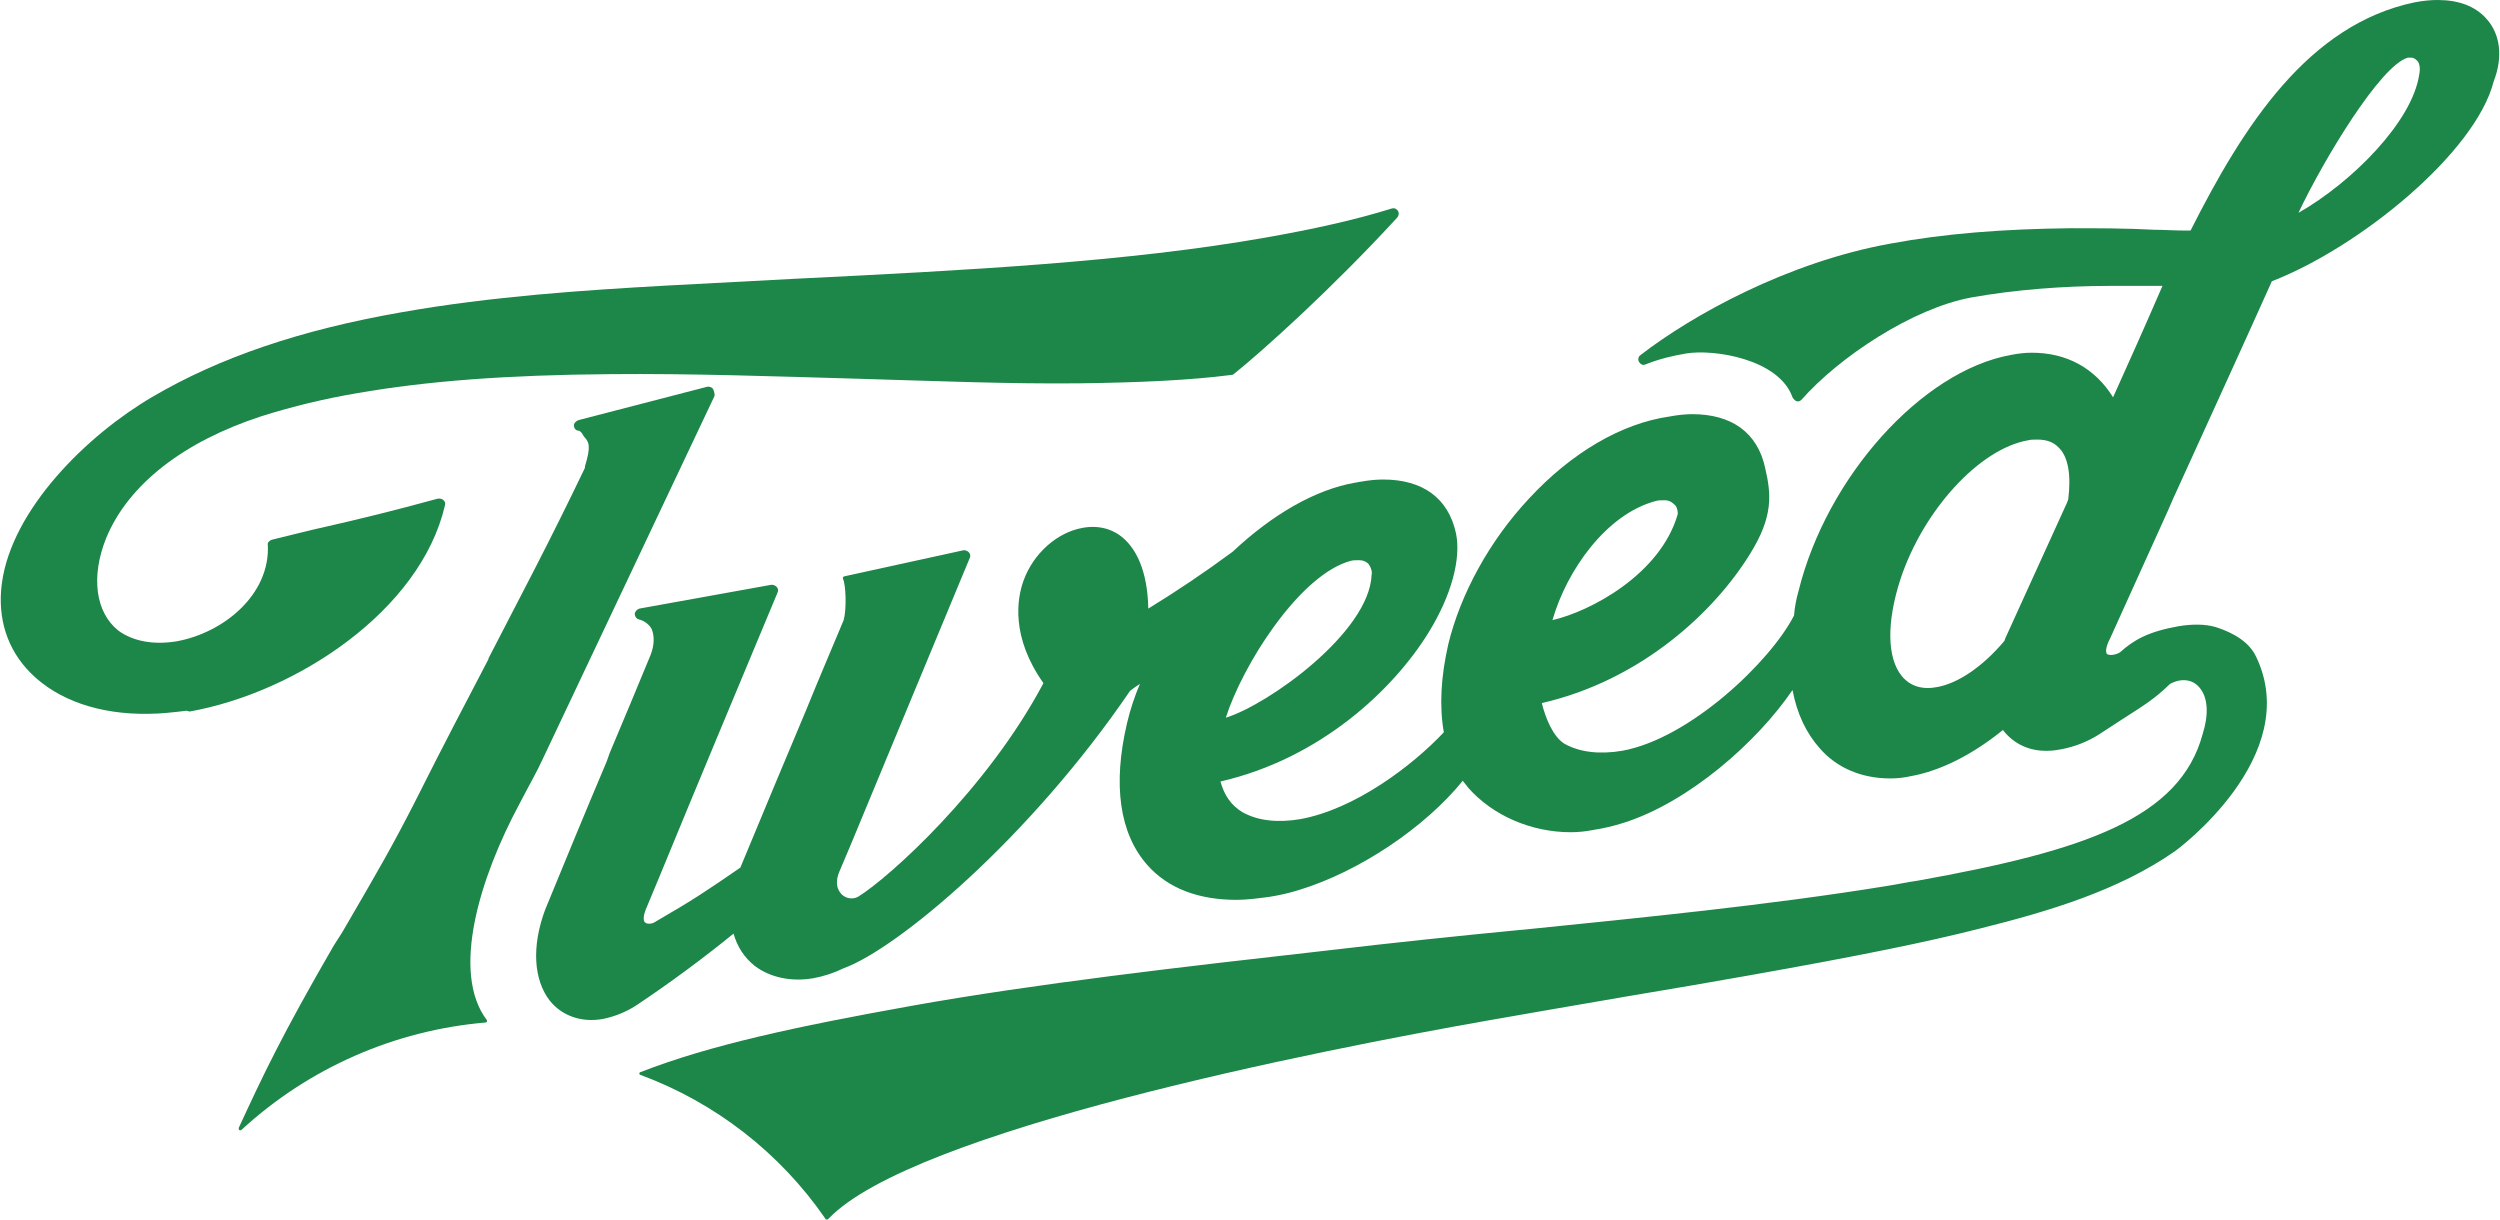
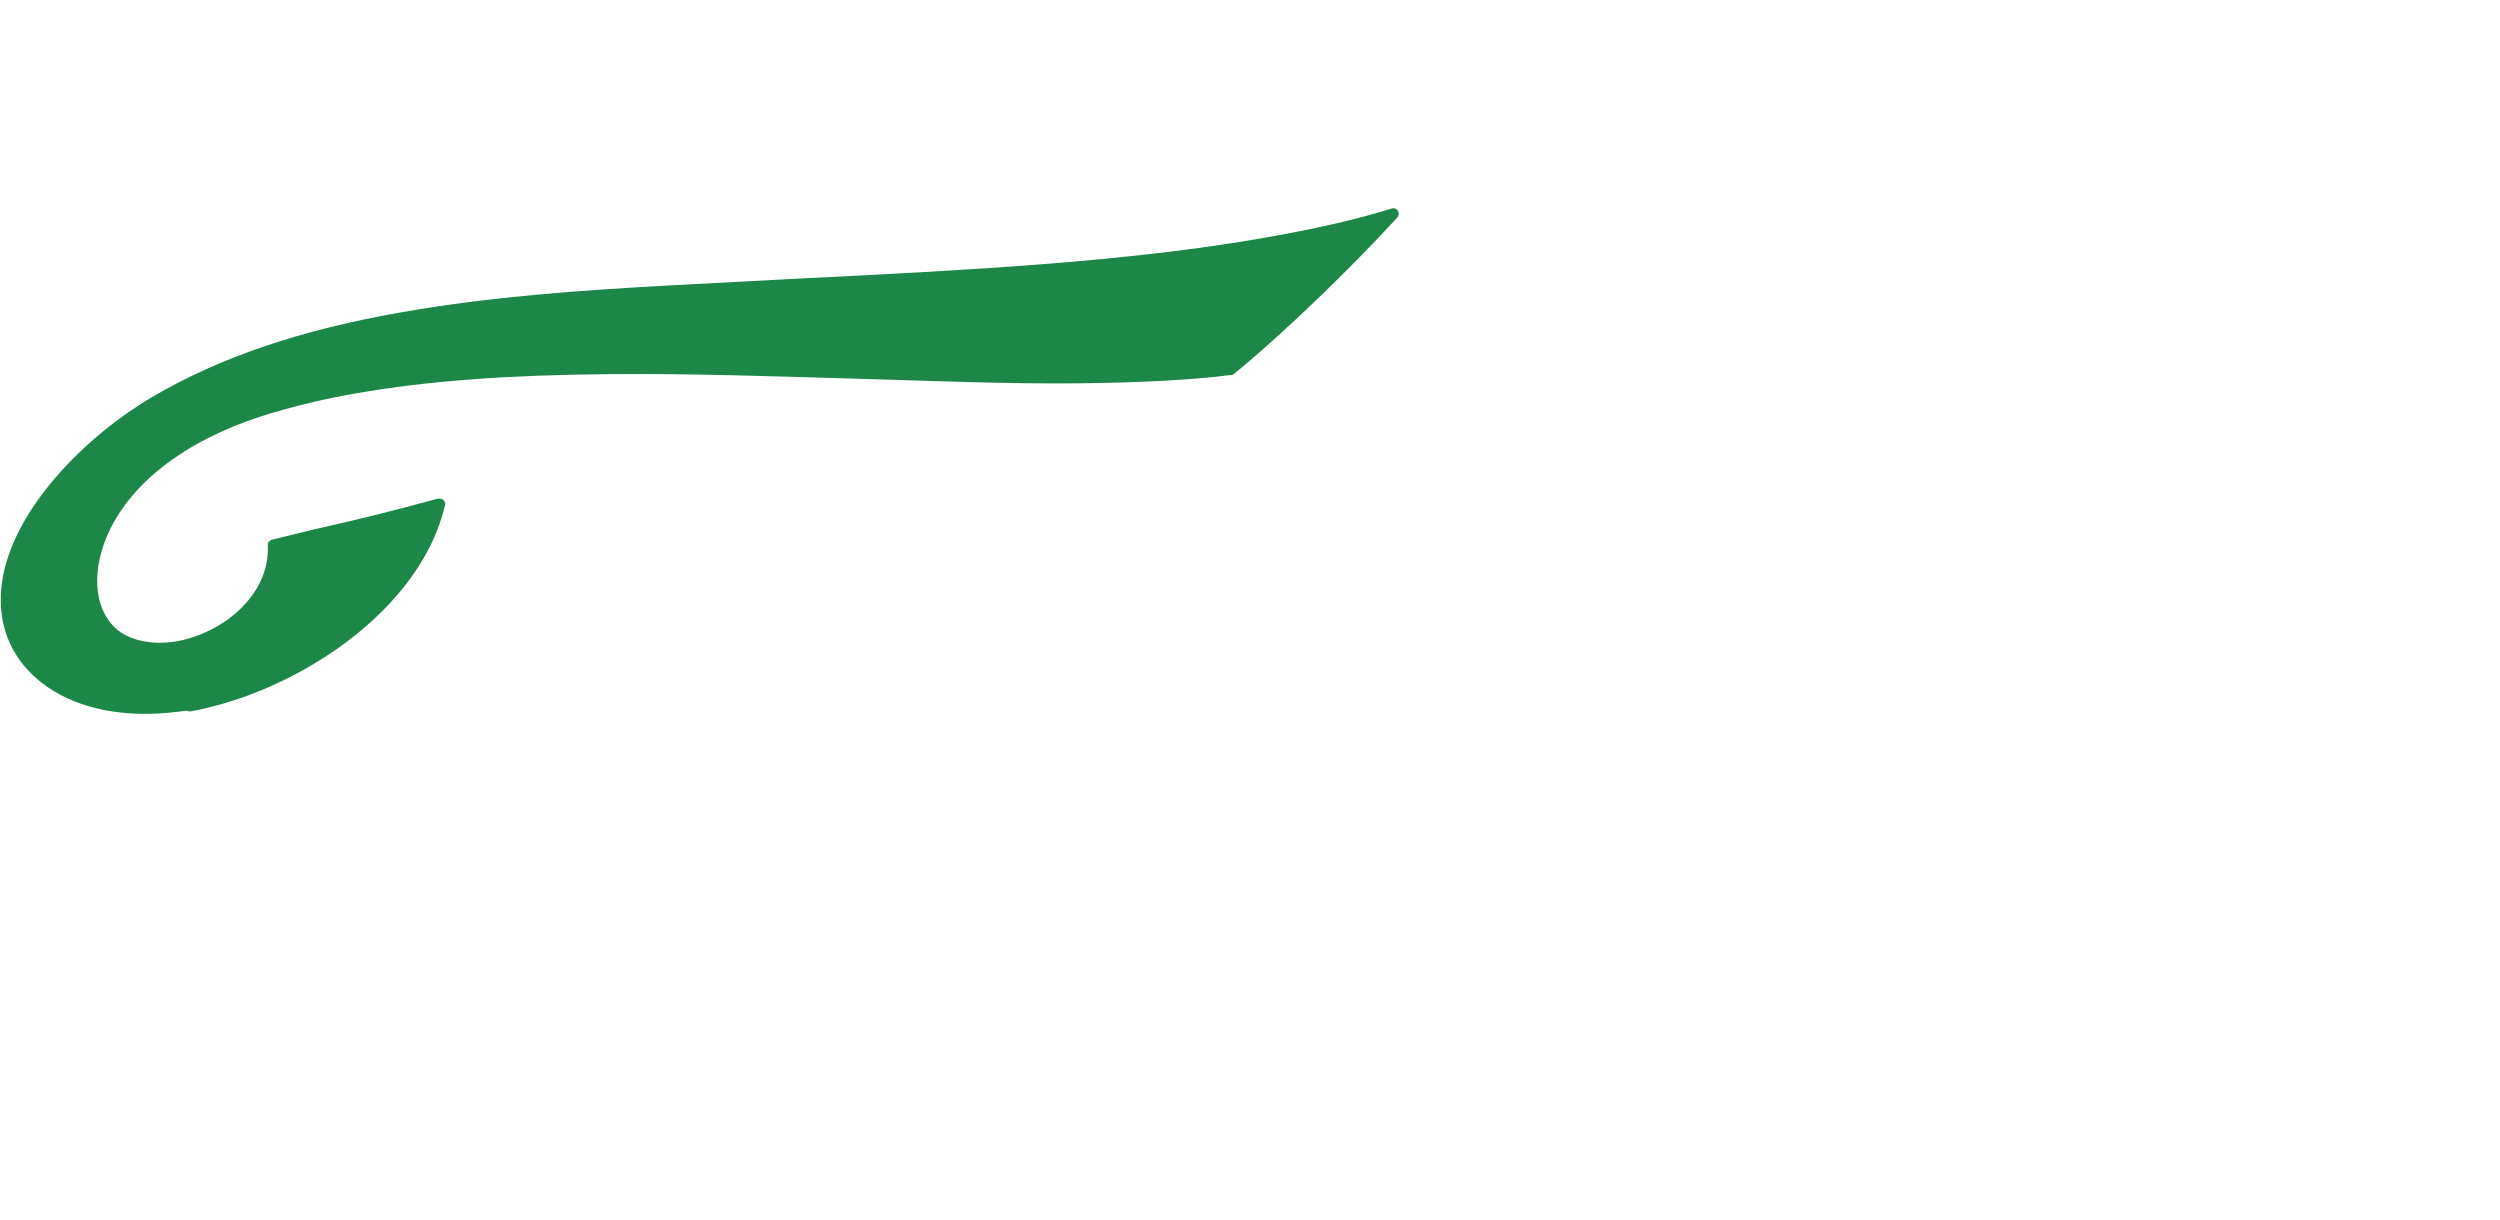
<svg xmlns="http://www.w3.org/2000/svg" fill="none" viewBox="0 0 82 40" height="40" width="82">
  <path fill="#1D8649" d="M6.221 23.338C9.716 22.712 13.79 20.033 14.594 16.578C14.62 16.503 14.594 16.454 14.544 16.403C14.494 16.353 14.418 16.353 14.369 16.353C12.909 16.753 11.779 17.029 10.671 17.28C10.094 17.405 9.54 17.555 8.911 17.705C8.836 17.73 8.761 17.805 8.785 17.881C8.861 19.507 7.328 20.759 5.793 21.035C5.039 21.16 4.36 21.035 3.882 20.684C3.128 20.084 2.978 18.907 3.48 17.655C4.21 15.877 6.045 14.475 8.584 13.649C9.606 13.328 10.647 13.077 11.703 12.898C13.991 12.498 16.631 12.297 20.026 12.272C22.692 12.247 25.458 12.347 28.123 12.422C30.713 12.498 33.128 12.598 35.416 12.573C37.402 12.547 39.036 12.472 40.394 12.297C40.444 12.297 40.469 12.272 40.495 12.247C41.4 11.521 43.663 9.493 45.825 7.14C45.876 7.089 45.901 6.989 45.851 6.914C45.8 6.839 45.725 6.814 45.65 6.839C44.443 7.215 43.084 7.515 41.526 7.79C36.999 8.591 31.719 8.866 26.111 9.142C24.728 9.218 23.269 9.293 21.861 9.367C19.171 9.518 16.129 9.718 13.161 10.244C9.867 10.819 7.202 11.721 4.989 13.023C2.852 14.275 0.387 16.702 0.061 19.132C-0.091 20.283 0.236 21.309 1.017 22.086C1.896 22.962 3.254 23.438 4.863 23.413C5.265 23.413 5.693 23.363 6.12 23.312L6.221 23.338V23.338Z" />
-   <path fill="#1D8649" d="M23.387 12.758C23.361 12.708 23.284 12.683 23.231 12.683H23.206L18.98 13.778C18.901 13.803 18.823 13.877 18.823 13.952C18.823 14.027 18.875 14.127 18.98 14.127C19.005 14.127 19.031 14.151 19.058 14.176C19.108 14.226 19.135 14.3 19.161 14.326C19.317 14.499 19.394 14.624 19.186 15.297V15.345C17.994 17.835 17.06 19.577 16.023 21.593V21.618C15.375 22.862 14.571 24.381 13.612 26.297C12.861 27.765 12.445 28.487 11.226 30.578L10.941 31.025C9.229 33.987 8.633 35.257 7.829 36.998C7.829 37.023 7.829 37.048 7.856 37.073H7.881C7.907 37.073 7.907 37.073 7.933 37.048C10.134 35.028 12.942 33.794 15.919 33.539C15.945 33.539 15.972 33.514 15.972 33.514V33.464C14.779 31.897 15.738 28.785 17.035 26.372C17.345 25.774 17.63 25.276 17.786 24.928L23.439 12.982C23.44 12.904 23.422 12.827 23.387 12.758Z" />
-   <path fill="#1D8649" d="M81.568 0.63C81.195 0.201 80.646 0 79.948 0C79.724 0 79.475 0.025 79.201 0.076C75.712 0.807 73.595 4.107 71.851 7.561H71.601C71.302 7.561 71.003 7.537 70.679 7.537C69.733 7.486 68.811 7.486 67.913 7.486C65.696 7.511 63.777 7.661 62.008 7.99C58.644 8.595 55.505 10.334 53.811 11.645C53.775 11.669 53.749 11.706 53.74 11.748C53.731 11.79 53.738 11.835 53.761 11.871C53.81 11.947 53.885 11.998 53.986 11.947C54.434 11.771 54.857 11.67 55.306 11.594C56.203 11.443 58.346 11.77 58.794 13.031C58.822 13.085 58.865 13.128 58.918 13.157C58.993 13.182 59.043 13.157 59.094 13.106C60.313 11.721 62.731 10.107 64.674 9.754C66.095 9.502 67.689 9.377 69.234 9.377H70.929C70.331 10.762 69.807 11.922 69.309 13.031C68.711 12.073 67.789 11.569 66.643 11.569C66.419 11.569 66.194 11.594 65.945 11.645C63.03 12.174 59.915 15.652 58.993 19.382C58.917 19.646 58.866 19.916 58.844 20.189C58.071 21.701 55.429 24.221 53.213 24.625C52.465 24.751 51.818 24.675 51.319 24.398C50.946 24.172 50.696 23.567 50.571 23.061C53.861 22.306 56.253 20.037 57.398 18.173C58.171 16.938 58.097 16.207 57.897 15.349C57.648 14.19 56.8 13.585 55.505 13.585C55.28 13.585 55.031 13.611 54.757 13.662C53.187 13.888 51.544 14.846 50.147 16.358C48.852 17.743 47.906 19.483 47.506 21.122C47.258 22.205 47.208 23.163 47.357 24.02C46.31 25.129 44.442 26.541 42.648 26.868C41.901 26.995 41.253 26.919 40.754 26.641C40.381 26.415 40.156 26.087 40.031 25.633C43.32 24.877 45.712 22.609 46.859 20.743C47.606 19.534 47.93 18.324 47.756 17.492C47.506 16.333 46.66 15.728 45.364 15.728C45.14 15.728 44.89 15.753 44.616 15.803C44.567 15.803 44.516 15.828 44.466 15.828C43.146 16.056 41.75 16.862 40.43 18.097C39.536 18.759 38.613 19.381 37.664 19.962C37.639 18.677 37.241 18.021 36.892 17.694C36.518 17.34 36.02 17.216 35.497 17.316C34.674 17.467 33.902 18.147 33.578 19.029C33.353 19.634 33.154 20.895 34.225 22.407C32.382 25.885 29.168 28.783 28.145 29.414C28.045 29.468 27.928 29.482 27.817 29.454C27.706 29.426 27.61 29.358 27.547 29.262C27.424 29.087 27.424 28.86 27.523 28.608L27.897 27.725C29.142 24.726 30.414 21.651 31.809 18.299C31.823 18.27 31.828 18.238 31.824 18.207C31.819 18.175 31.805 18.146 31.784 18.123C31.762 18.098 31.735 18.079 31.705 18.065C31.674 18.052 31.642 18.046 31.609 18.047L27.697 18.903C27.672 18.903 27.672 18.929 27.648 18.929V18.98C27.747 19.18 27.772 19.987 27.672 20.34C27.273 21.298 26.85 22.282 26.452 23.264C25.724 24.993 25.002 26.724 24.284 28.457C23.187 29.213 22.739 29.515 21.518 30.221C21.46 30.264 21.391 30.29 21.318 30.297H21.269C21.223 30.296 21.178 30.277 21.145 30.246C21.095 30.17 21.095 30.018 21.219 29.741L21.618 28.783C22.913 25.633 24.159 22.66 25.505 19.433C25.519 19.405 25.524 19.373 25.52 19.341C25.516 19.309 25.502 19.28 25.48 19.257C25.458 19.232 25.431 19.212 25.401 19.199C25.37 19.186 25.338 19.179 25.305 19.18L20.97 19.962C20.895 19.987 20.821 20.063 20.821 20.139C20.821 20.215 20.869 20.29 20.945 20.314C21.032 20.334 21.114 20.371 21.187 20.423C21.259 20.475 21.321 20.541 21.368 20.618C21.468 20.844 21.468 21.146 21.343 21.474C20.895 22.558 20.446 23.642 19.997 24.701L19.899 24.978C19.226 26.566 18.552 28.204 17.879 29.843C17.431 31.053 17.506 32.136 18.029 32.817C18.428 33.321 19.076 33.548 19.774 33.422C20.183 33.339 20.574 33.177 20.92 32.943C22.001 32.218 23.049 31.444 24.06 30.623C24.184 31.053 24.408 31.405 24.757 31.682C25.255 32.06 25.953 32.212 26.676 32.086C27.022 32.023 27.357 31.912 27.672 31.758C29.417 31.128 33.752 27.524 37.066 22.66C37.166 22.583 37.266 22.508 37.39 22.432C37.212 22.848 37.07 23.278 36.967 23.718C36.493 25.734 36.717 27.347 37.64 28.381C38.312 29.137 39.308 29.515 40.554 29.515C40.904 29.515 41.277 29.464 41.651 29.414C41.98 29.362 42.304 29.287 42.623 29.187C44.591 28.582 46.734 27.145 47.98 25.608C48.029 25.684 48.105 25.759 48.155 25.835C48.977 26.768 50.247 27.297 51.518 27.297C51.767 27.297 52.016 27.271 52.266 27.221C52.594 27.17 52.919 27.095 53.237 26.994C55.405 26.314 57.647 24.323 58.794 22.633C58.944 23.416 59.243 24.046 59.692 24.549C60.264 25.205 61.087 25.533 62.008 25.533C62.232 25.533 62.457 25.507 62.681 25.457C63.653 25.281 64.7 24.751 65.696 23.944C66.045 24.398 66.568 24.651 67.191 24.625C67.341 24.625 67.465 24.6 67.615 24.575C68.048 24.493 68.462 24.331 68.835 24.097C69.109 23.919 69.334 23.768 69.533 23.642C70.355 23.113 70.655 22.937 71.178 22.432C71.551 22.23 71.925 22.281 72.149 22.559C72.424 22.886 72.449 23.44 72.249 24.071C71.502 26.843 68.387 27.901 62.906 28.885C62.556 28.935 62.208 29.011 61.884 29.061C57.996 29.692 53.885 30.095 49.923 30.498H49.899C47.806 30.7 45.638 30.927 43.52 31.178C38.835 31.707 33.977 32.261 29.891 32.993C26.102 33.673 23.287 34.278 21.02 35.161C20.994 35.161 20.97 35.186 20.97 35.211C20.97 35.236 20.994 35.261 21.019 35.261C23.462 36.169 25.58 37.808 27.074 39.975C27.074 40 27.1 40 27.124 40C27.149 40 27.149 40 27.174 39.975C29.94 37.077 43.221 34.455 48.803 33.472C50.247 33.219 51.693 32.968 53.312 32.691L53.462 32.665C54.808 32.439 56.152 32.212 57.423 31.984C60.962 31.355 63.204 30.901 64.974 30.448C67.191 29.893 69.483 29.213 71.327 27.927C71.377 27.901 75.588 24.802 73.993 21.525C73.695 20.895 72.897 20.643 72.673 20.567C72.324 20.466 71.901 20.466 71.452 20.541C70.455 20.718 69.982 20.995 69.533 21.399C69.359 21.5 69.159 21.5 69.109 21.45C69.061 21.399 69.061 21.222 69.209 20.945C69.832 19.559 70.48 18.147 71.103 16.761L71.278 16.358C72.273 14.165 73.421 11.67 74.517 9.225C77.382 8.116 81.194 5.016 81.792 2.672C82.116 1.84 81.992 1.109 81.568 0.63ZM79.35 2.445C79.126 3.982 77.158 5.974 75.389 6.981C76.211 5.243 78.08 2.142 78.977 1.891H79.076C79.109 1.89 79.142 1.896 79.172 1.909C79.203 1.922 79.23 1.941 79.252 1.966C79.35 2.017 79.4 2.218 79.35 2.445ZM67.838 16.383L67.789 16.509C67.116 17.996 66.419 19.508 65.77 20.945C65.77 20.971 65.746 20.995 65.746 21.02C65.023 21.878 64.225 22.407 63.553 22.533C63.055 22.634 62.656 22.508 62.383 22.18C61.884 21.576 61.884 20.39 62.332 19.005C63.08 16.736 64.924 14.72 66.518 14.442C66.618 14.418 66.717 14.418 66.818 14.418C67.116 14.418 67.341 14.493 67.515 14.669C67.839 14.972 67.938 15.577 67.838 16.383ZM50.92 20.34C51.393 18.701 52.689 16.862 54.308 16.433C54.383 16.409 54.484 16.409 54.558 16.409H54.608C54.782 16.409 54.881 16.509 54.957 16.584C55.031 16.686 55.031 16.812 55.031 16.862C54.459 18.853 52.141 20.062 50.92 20.34ZM40.206 23.541C40.479 22.684 41.078 21.525 41.776 20.567C42.648 19.357 43.544 18.601 44.293 18.399C44.367 18.375 44.466 18.375 44.542 18.375H44.59C44.646 18.374 44.702 18.385 44.753 18.407C44.805 18.428 44.851 18.46 44.89 18.5C44.965 18.601 45.015 18.752 44.989 18.854C44.915 20.743 41.601 23.112 40.206 23.541Z" />
</svg>